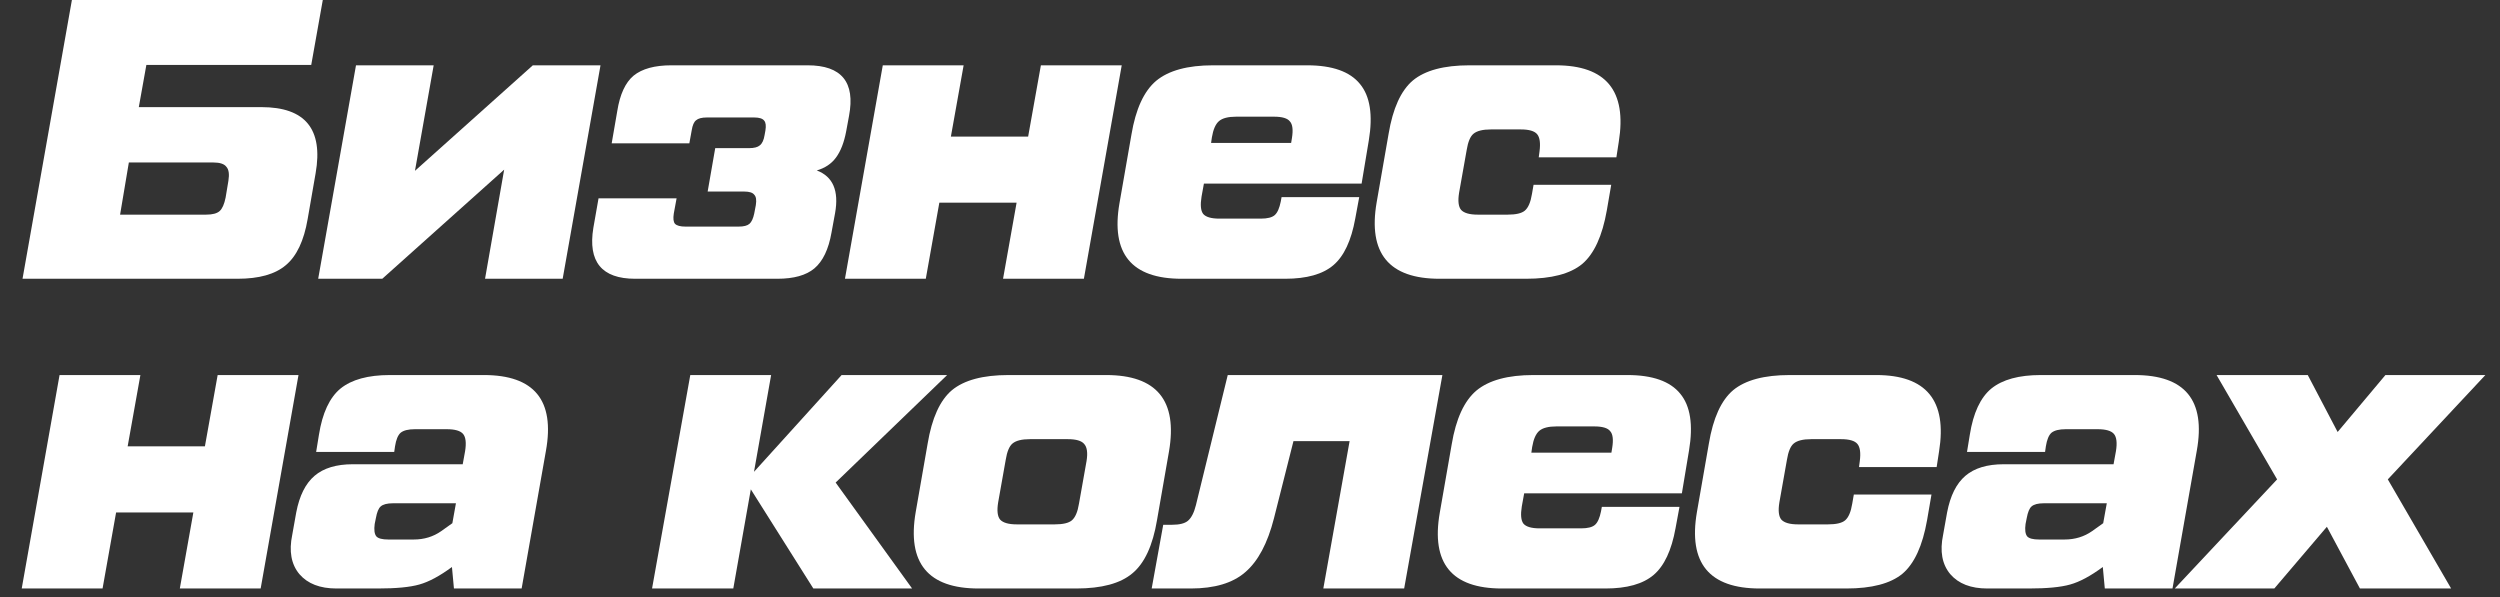
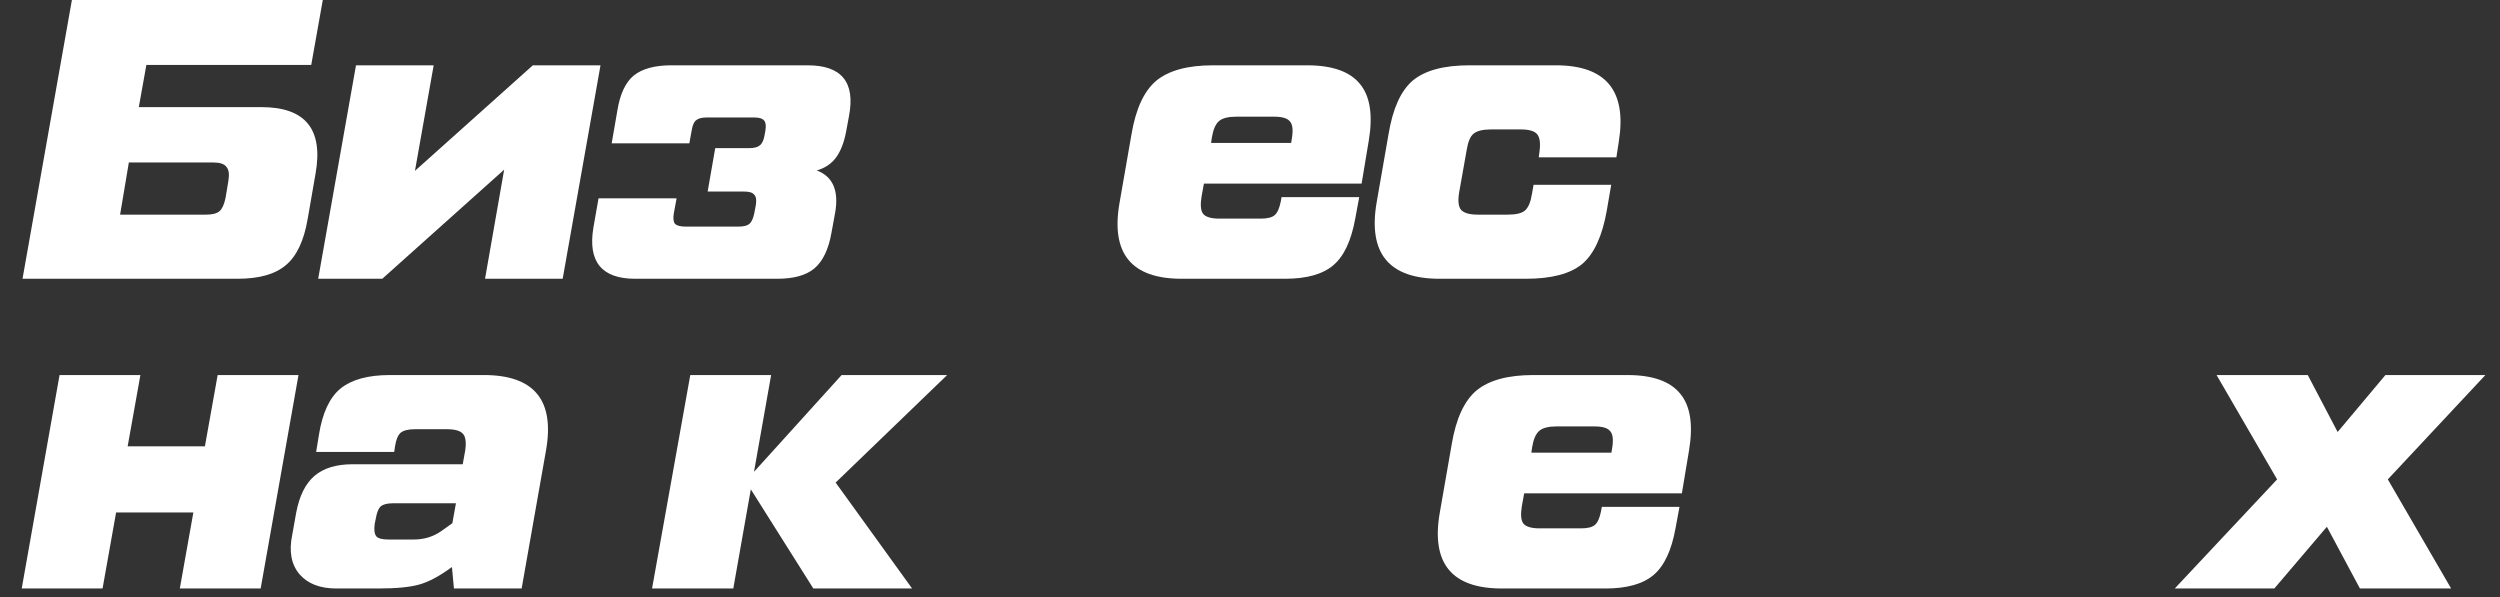
<svg xmlns="http://www.w3.org/2000/svg" width="113" height="27" viewBox="0 0 113 27" fill="none">
  <rect x="0" y="0" width="113" height="27" fill="#333333" stroke="none" />
  <path d="M1.018 12.6L3.25 0H14.59L14.068 2.934H6.616L6.274 4.842H11.818C13.798 4.842 14.614 5.838 14.266 7.83L13.906 9.9C13.738 10.884 13.408 11.58 12.916 11.988C12.436 12.396 11.71 12.6 10.738 12.6H1.018ZM5.428 9.702H9.316C9.604 9.702 9.808 9.648 9.928 9.54C10.048 9.432 10.138 9.228 10.198 8.928L10.324 8.172C10.372 7.872 10.342 7.662 10.234 7.542C10.138 7.41 9.94 7.344 9.64 7.344H5.824L5.428 9.702Z" fill="white" />
  <path d="M24.084 2.952H27.143L25.433 12.6H21.924L22.788 7.668L17.279 12.6H14.382L16.091 2.952H19.602L18.756 7.722L24.084 2.952Z" fill="white" />
  <path d="M36.504 2.952C38.04 2.952 38.664 3.714 38.376 5.238L38.25 5.922C38.154 6.438 37.998 6.84 37.782 7.128C37.578 7.404 37.29 7.596 36.918 7.704C37.65 7.98 37.926 8.622 37.746 9.63L37.584 10.512C37.452 11.268 37.194 11.808 36.81 12.132C36.438 12.444 35.88 12.6 35.136 12.6H28.71C27.198 12.6 26.568 11.832 26.82 10.296L27.054 8.964H30.582L30.456 9.648C30.42 9.876 30.438 10.032 30.51 10.116C30.594 10.2 30.75 10.242 30.978 10.242H33.39C33.618 10.242 33.78 10.2 33.876 10.116C33.972 10.032 34.044 9.876 34.092 9.648L34.164 9.27C34.2 9.042 34.176 8.886 34.092 8.802C34.02 8.706 33.87 8.658 33.642 8.658H31.986L32.328 6.696H33.858C34.086 6.696 34.248 6.654 34.344 6.57C34.452 6.486 34.524 6.33 34.56 6.102L34.596 5.904C34.632 5.688 34.614 5.538 34.542 5.454C34.47 5.358 34.32 5.31 34.092 5.31H31.95C31.722 5.31 31.56 5.352 31.464 5.436C31.368 5.508 31.302 5.658 31.266 5.886L31.158 6.48H27.648L27.9 5.022C28.02 4.266 28.266 3.732 28.638 3.42C29.022 3.108 29.592 2.952 30.348 2.952H36.504Z" fill="white" />
-   <path d="M47.048 2.952H50.702L48.992 12.6H45.338L45.95 9.162H42.458L41.846 12.6H38.192L39.902 2.952H43.556L42.98 6.174H46.472L47.048 2.952Z" fill="white" />
  <path d="M59.079 2.952C60.219 2.952 61.017 3.234 61.473 3.798C61.929 4.35 62.061 5.202 61.869 6.354L61.545 8.298H54.417L54.309 8.892C54.249 9.264 54.273 9.522 54.381 9.666C54.501 9.81 54.747 9.882 55.119 9.882H56.991C57.291 9.882 57.501 9.828 57.621 9.72C57.741 9.612 57.831 9.408 57.891 9.108L57.927 8.91H61.437L61.257 9.882C61.077 10.878 60.747 11.58 60.267 11.988C59.787 12.396 59.061 12.6 58.089 12.6H53.409C51.141 12.6 50.205 11.46 50.601 9.18L51.141 6.084C51.333 4.932 51.705 4.122 52.257 3.654C52.821 3.186 53.679 2.952 54.831 2.952H59.079ZM54.777 6.21L54.741 6.462H58.359L58.395 6.246C58.455 5.874 58.425 5.622 58.305 5.49C58.197 5.346 57.957 5.274 57.585 5.274H55.875C55.515 5.274 55.257 5.34 55.101 5.472C54.945 5.604 54.837 5.85 54.777 6.21Z" fill="white" />
  <path d="M65.069 12.6C62.777 12.6 61.829 11.448 62.225 9.144L62.765 6.048C62.957 4.896 63.323 4.092 63.863 3.636C64.415 3.18 65.267 2.952 66.419 2.952H70.325C72.593 2.952 73.541 4.104 73.169 6.408L73.061 7.11H69.551L69.587 6.84C69.635 6.468 69.599 6.21 69.479 6.066C69.359 5.922 69.113 5.85 68.741 5.85H67.391C67.019 5.85 66.755 5.916 66.599 6.048C66.455 6.168 66.353 6.414 66.293 6.786L65.951 8.712C65.891 9.084 65.921 9.342 66.041 9.486C66.173 9.63 66.425 9.702 66.797 9.702H68.147C68.519 9.702 68.777 9.642 68.921 9.522C69.077 9.39 69.185 9.138 69.245 8.766L69.317 8.352H72.827L72.629 9.504C72.425 10.668 72.053 11.478 71.513 11.934C70.973 12.378 70.127 12.6 68.975 12.6H65.069Z" fill="white" />
  <path d="M9.838 16.952H13.492L11.782 26.6H8.128L8.74 23.162H5.248L4.636 26.6H0.982L2.692 16.952H6.346L5.77 20.174H9.262L9.838 16.952Z" fill="white" />
  <path d="M21.869 16.952C24.148 16.952 25.084 18.092 24.677 20.372L23.578 26.6H20.518L20.428 25.628C19.877 26.036 19.384 26.3 18.953 26.42C18.532 26.54 17.909 26.6 17.081 26.6H15.209C14.464 26.6 13.906 26.384 13.534 25.952C13.162 25.508 13.055 24.914 13.21 24.17L13.39 23.162C13.534 22.406 13.81 21.854 14.219 21.506C14.627 21.158 15.203 20.984 15.947 20.984H20.915L21.023 20.39C21.082 20.018 21.052 19.76 20.933 19.616C20.812 19.472 20.567 19.4 20.195 19.4H18.755C18.454 19.4 18.238 19.454 18.107 19.562C17.986 19.67 17.902 19.874 17.855 20.174L17.819 20.426H14.29L14.416 19.652C14.572 18.668 14.896 17.972 15.389 17.564C15.893 17.156 16.637 16.952 17.62 16.952H21.869ZM18.701 24.386C19.169 24.386 19.582 24.26 19.942 24.008L20.447 23.648L20.537 23.144L20.608 22.748H17.765C17.5 22.748 17.314 22.796 17.206 22.892C17.11 22.976 17.038 23.15 16.991 23.414L16.936 23.684C16.901 23.948 16.924 24.134 17.009 24.242C17.093 24.338 17.273 24.386 17.549 24.386H18.701Z" fill="white" />
  <path d="M42.811 16.952L37.771 21.812L41.227 26.6H36.763L33.937 22.118L33.145 26.6H29.473L31.201 16.952H34.855L34.081 21.326L38.041 16.952H42.811Z" fill="white" />
-   <path d="M44.234 26.6C41.942 26.6 40.994 25.448 41.39 23.144L41.93 20.048C42.122 18.896 42.488 18.092 43.028 17.636C43.58 17.18 44.432 16.952 45.584 16.952H49.994C52.286 16.952 53.234 18.104 52.838 20.408L52.298 23.504C52.106 24.656 51.734 25.46 51.182 25.916C50.642 26.372 49.796 26.6 48.644 26.6H44.234ZM45.962 23.702H47.672C48.044 23.702 48.302 23.642 48.446 23.522C48.602 23.39 48.71 23.138 48.77 22.766L49.112 20.84C49.172 20.468 49.136 20.21 49.004 20.066C48.884 19.922 48.638 19.85 48.266 19.85H46.556C46.184 19.85 45.92 19.916 45.764 20.048C45.62 20.168 45.518 20.414 45.458 20.786L45.116 22.712C45.056 23.084 45.086 23.342 45.206 23.486C45.338 23.63 45.59 23.702 45.962 23.702Z" fill="white" />
-   <path d="M52.056 26.6L52.578 23.72H52.974C53.31 23.72 53.55 23.66 53.694 23.54C53.85 23.408 53.97 23.174 54.054 22.838L55.494 16.952H65.196L63.468 26.6H59.814L61.002 19.94H58.464L57.582 23.432C57.294 24.56 56.862 25.37 56.286 25.862C55.722 26.354 54.9 26.6 53.82 26.6H52.056Z" fill="white" />
  <path d="M73.555 16.952C74.695 16.952 75.493 17.234 75.949 17.798C76.405 18.35 76.537 19.202 76.345 20.354L76.021 22.298H68.893L68.785 22.892C68.725 23.264 68.749 23.522 68.857 23.666C68.977 23.81 69.223 23.882 69.595 23.882H71.467C71.767 23.882 71.977 23.828 72.097 23.72C72.217 23.612 72.307 23.408 72.367 23.108L72.403 22.91H75.913L75.733 23.882C75.553 24.878 75.223 25.58 74.743 25.988C74.263 26.396 73.537 26.6 72.565 26.6H67.885C65.617 26.6 64.681 25.46 65.077 23.18L65.617 20.084C65.809 18.932 66.181 18.122 66.733 17.654C67.297 17.186 68.155 16.952 69.307 16.952H73.555ZM69.253 20.21L69.217 20.462H72.835L72.871 20.246C72.931 19.874 72.901 19.622 72.781 19.49C72.673 19.346 72.433 19.274 72.061 19.274H70.351C69.991 19.274 69.733 19.34 69.577 19.472C69.421 19.604 69.313 19.85 69.253 20.21Z" fill="white" />
-   <path d="M79.545 26.6C77.253 26.6 76.305 25.448 76.701 23.144L77.241 20.048C77.433 18.896 77.799 18.092 78.339 17.636C78.891 17.18 79.743 16.952 80.895 16.952H84.801C87.069 16.952 88.017 18.104 87.645 20.408L87.537 21.11H84.027L84.063 20.84C84.111 20.468 84.075 20.21 83.955 20.066C83.835 19.922 83.589 19.85 83.217 19.85H81.867C81.495 19.85 81.231 19.916 81.075 20.048C80.931 20.168 80.829 20.414 80.769 20.786L80.427 22.712C80.367 23.084 80.397 23.342 80.517 23.486C80.649 23.63 80.901 23.702 81.273 23.702H82.623C82.995 23.702 83.253 23.642 83.397 23.522C83.553 23.39 83.661 23.138 83.721 22.766L83.793 22.352H87.303L87.105 23.504C86.901 24.668 86.529 25.478 85.989 25.934C85.449 26.378 84.603 26.6 83.451 26.6H79.545Z" fill="white" />
-   <path d="M96.487 16.952C98.767 16.952 99.703 18.092 99.295 20.372L98.197 26.6H95.137L95.047 25.628C94.495 26.036 94.003 26.3 93.571 26.42C93.151 26.54 92.527 26.6 91.699 26.6H89.827C89.083 26.6 88.525 26.384 88.153 25.952C87.781 25.508 87.673 24.914 87.829 24.17L88.009 23.162C88.153 22.406 88.429 21.854 88.837 21.506C89.245 21.158 89.821 20.984 90.565 20.984H95.533L95.641 20.39C95.701 20.018 95.671 19.76 95.551 19.616C95.431 19.472 95.185 19.4 94.813 19.4H93.373C93.073 19.4 92.857 19.454 92.725 19.562C92.605 19.67 92.521 19.874 92.473 20.174L92.437 20.426H88.909L89.035 19.652C89.191 18.668 89.515 17.972 90.007 17.564C90.511 17.156 91.255 16.952 92.239 16.952H96.487ZM93.319 24.386C93.787 24.386 94.201 24.26 94.561 24.008L95.065 23.648L95.155 23.144L95.227 22.748H92.383C92.119 22.748 91.933 22.796 91.825 22.892C91.729 22.976 91.657 23.15 91.609 23.414L91.555 23.684C91.519 23.948 91.543 24.134 91.627 24.242C91.711 24.338 91.891 24.386 92.167 24.386H93.319Z" fill="white" />
  <path d="M98.299 26.6L102.925 21.668L100.189 16.952H104.311L105.661 19.526L107.821 16.952H112.339L107.929 21.668L110.791 26.6H106.669L105.175 23.81L102.799 26.6H98.299Z" fill="white" />
</svg>